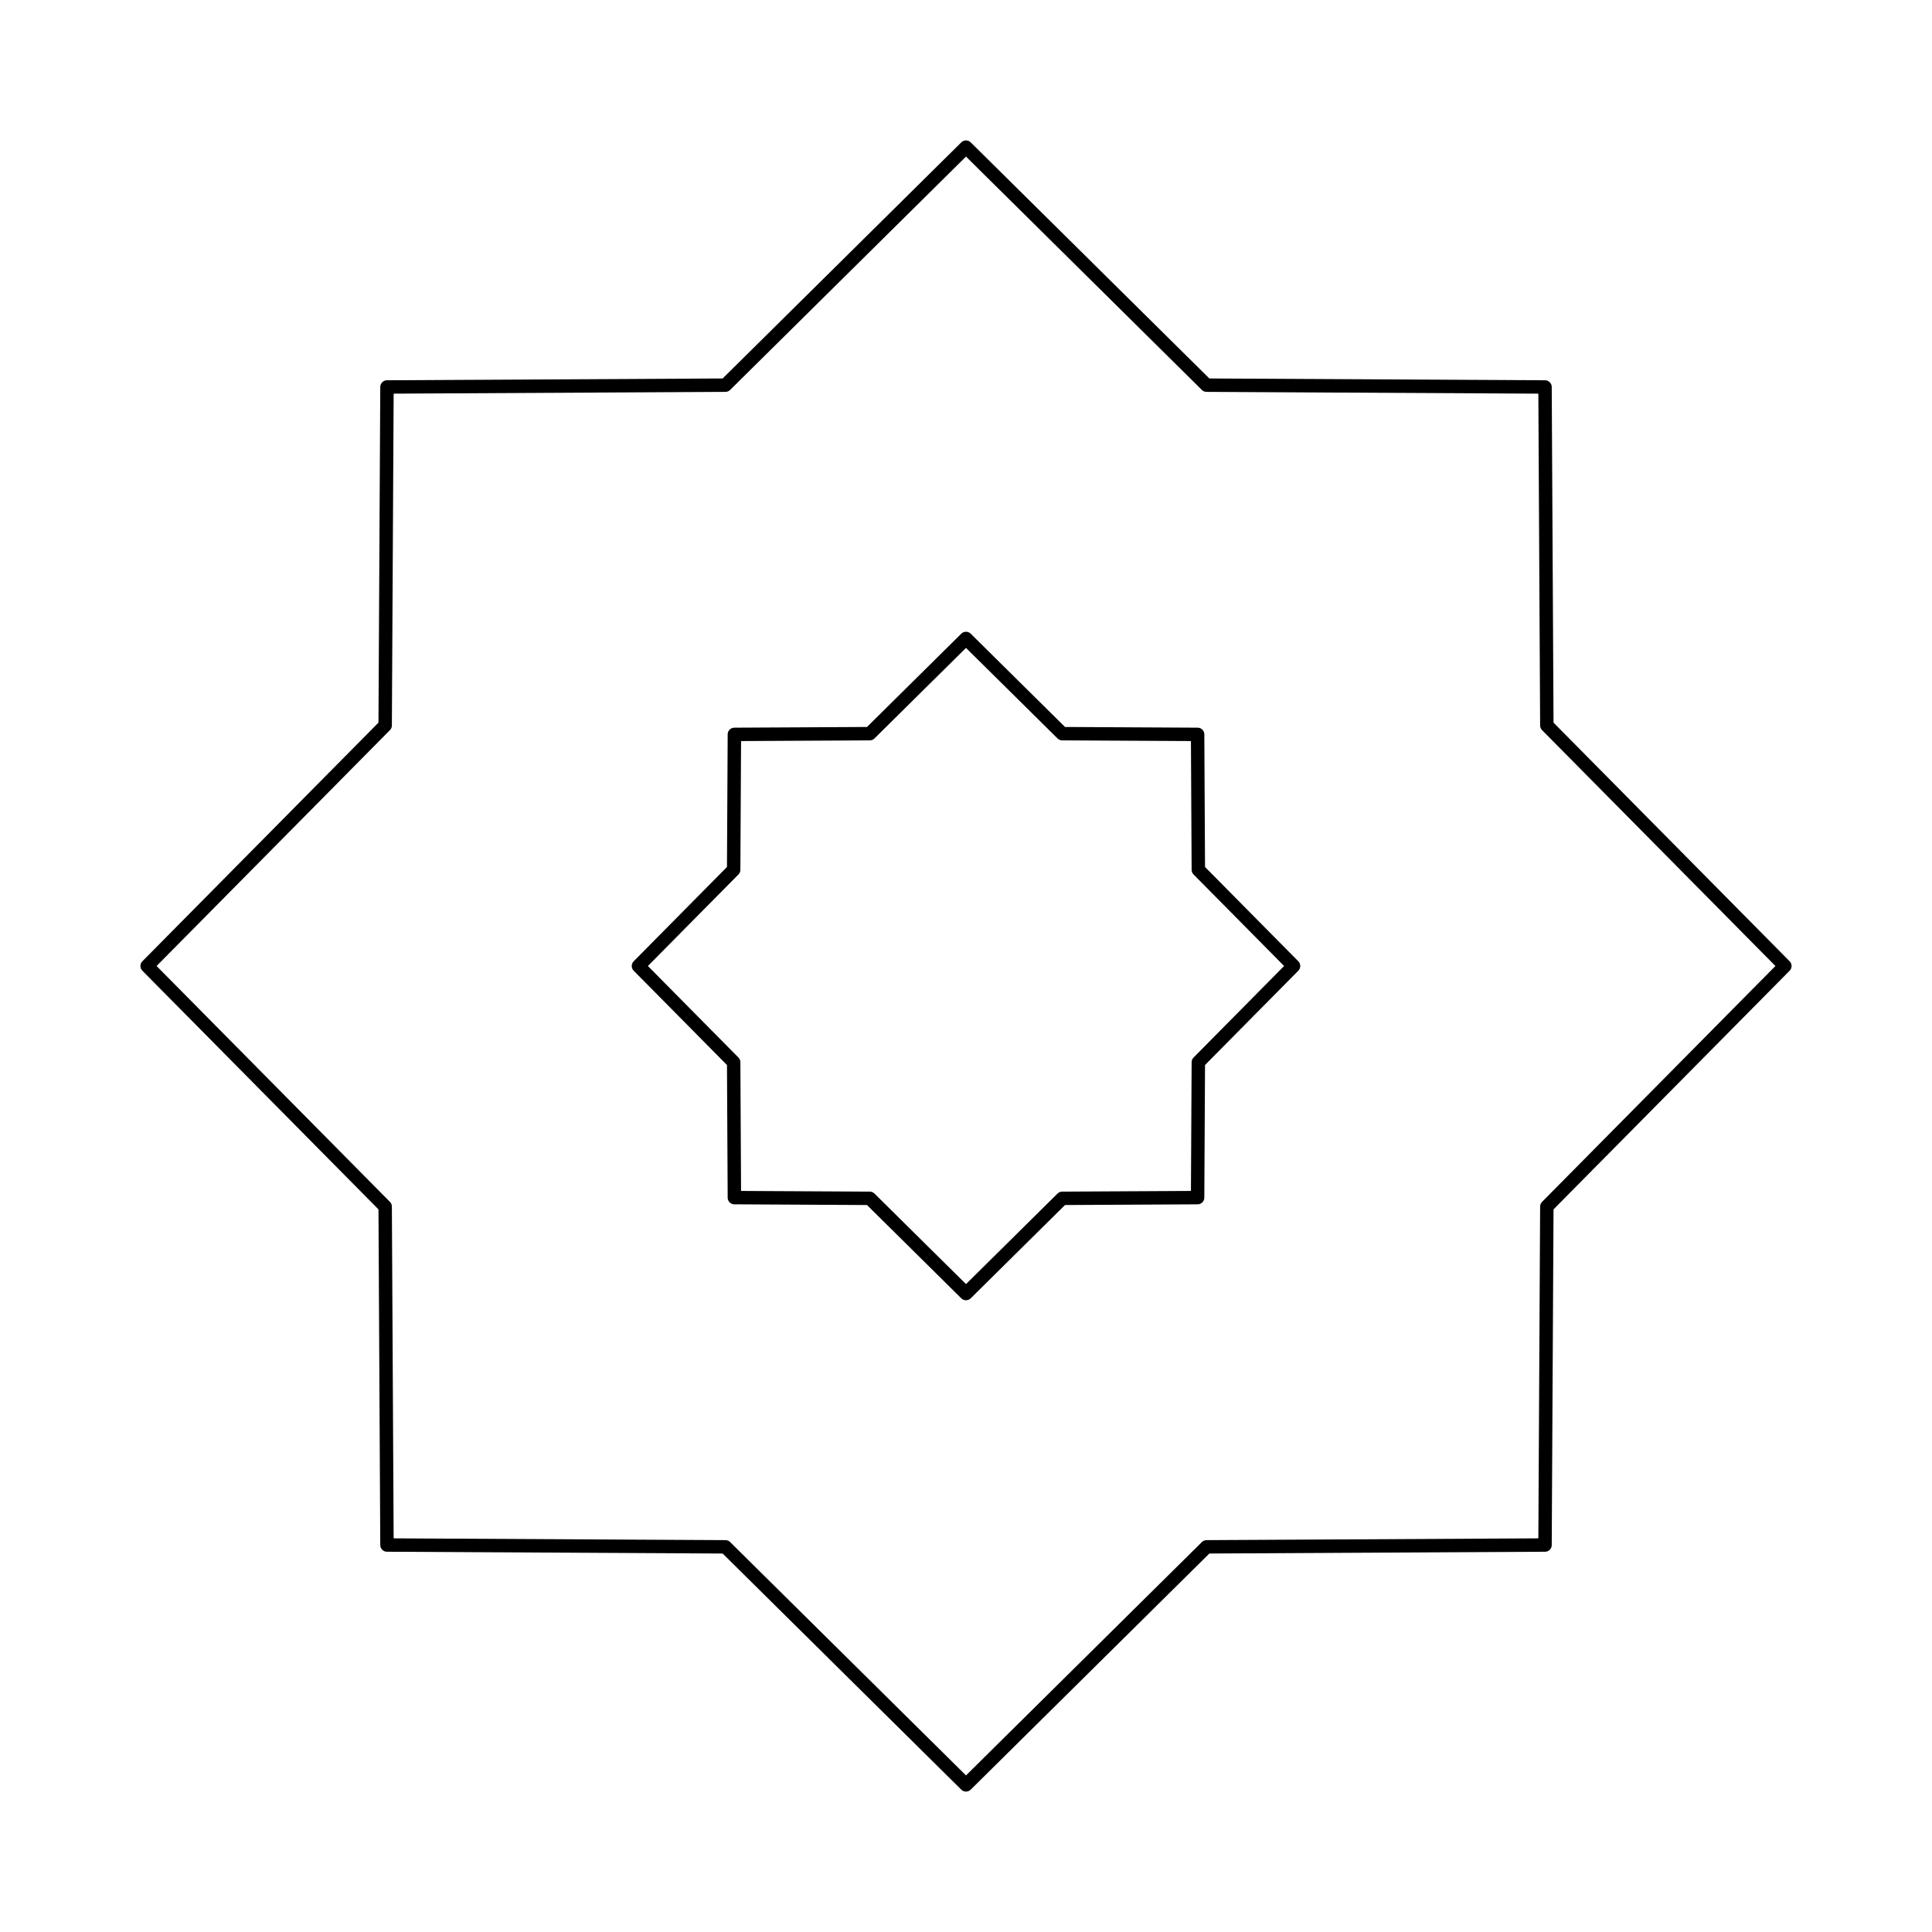
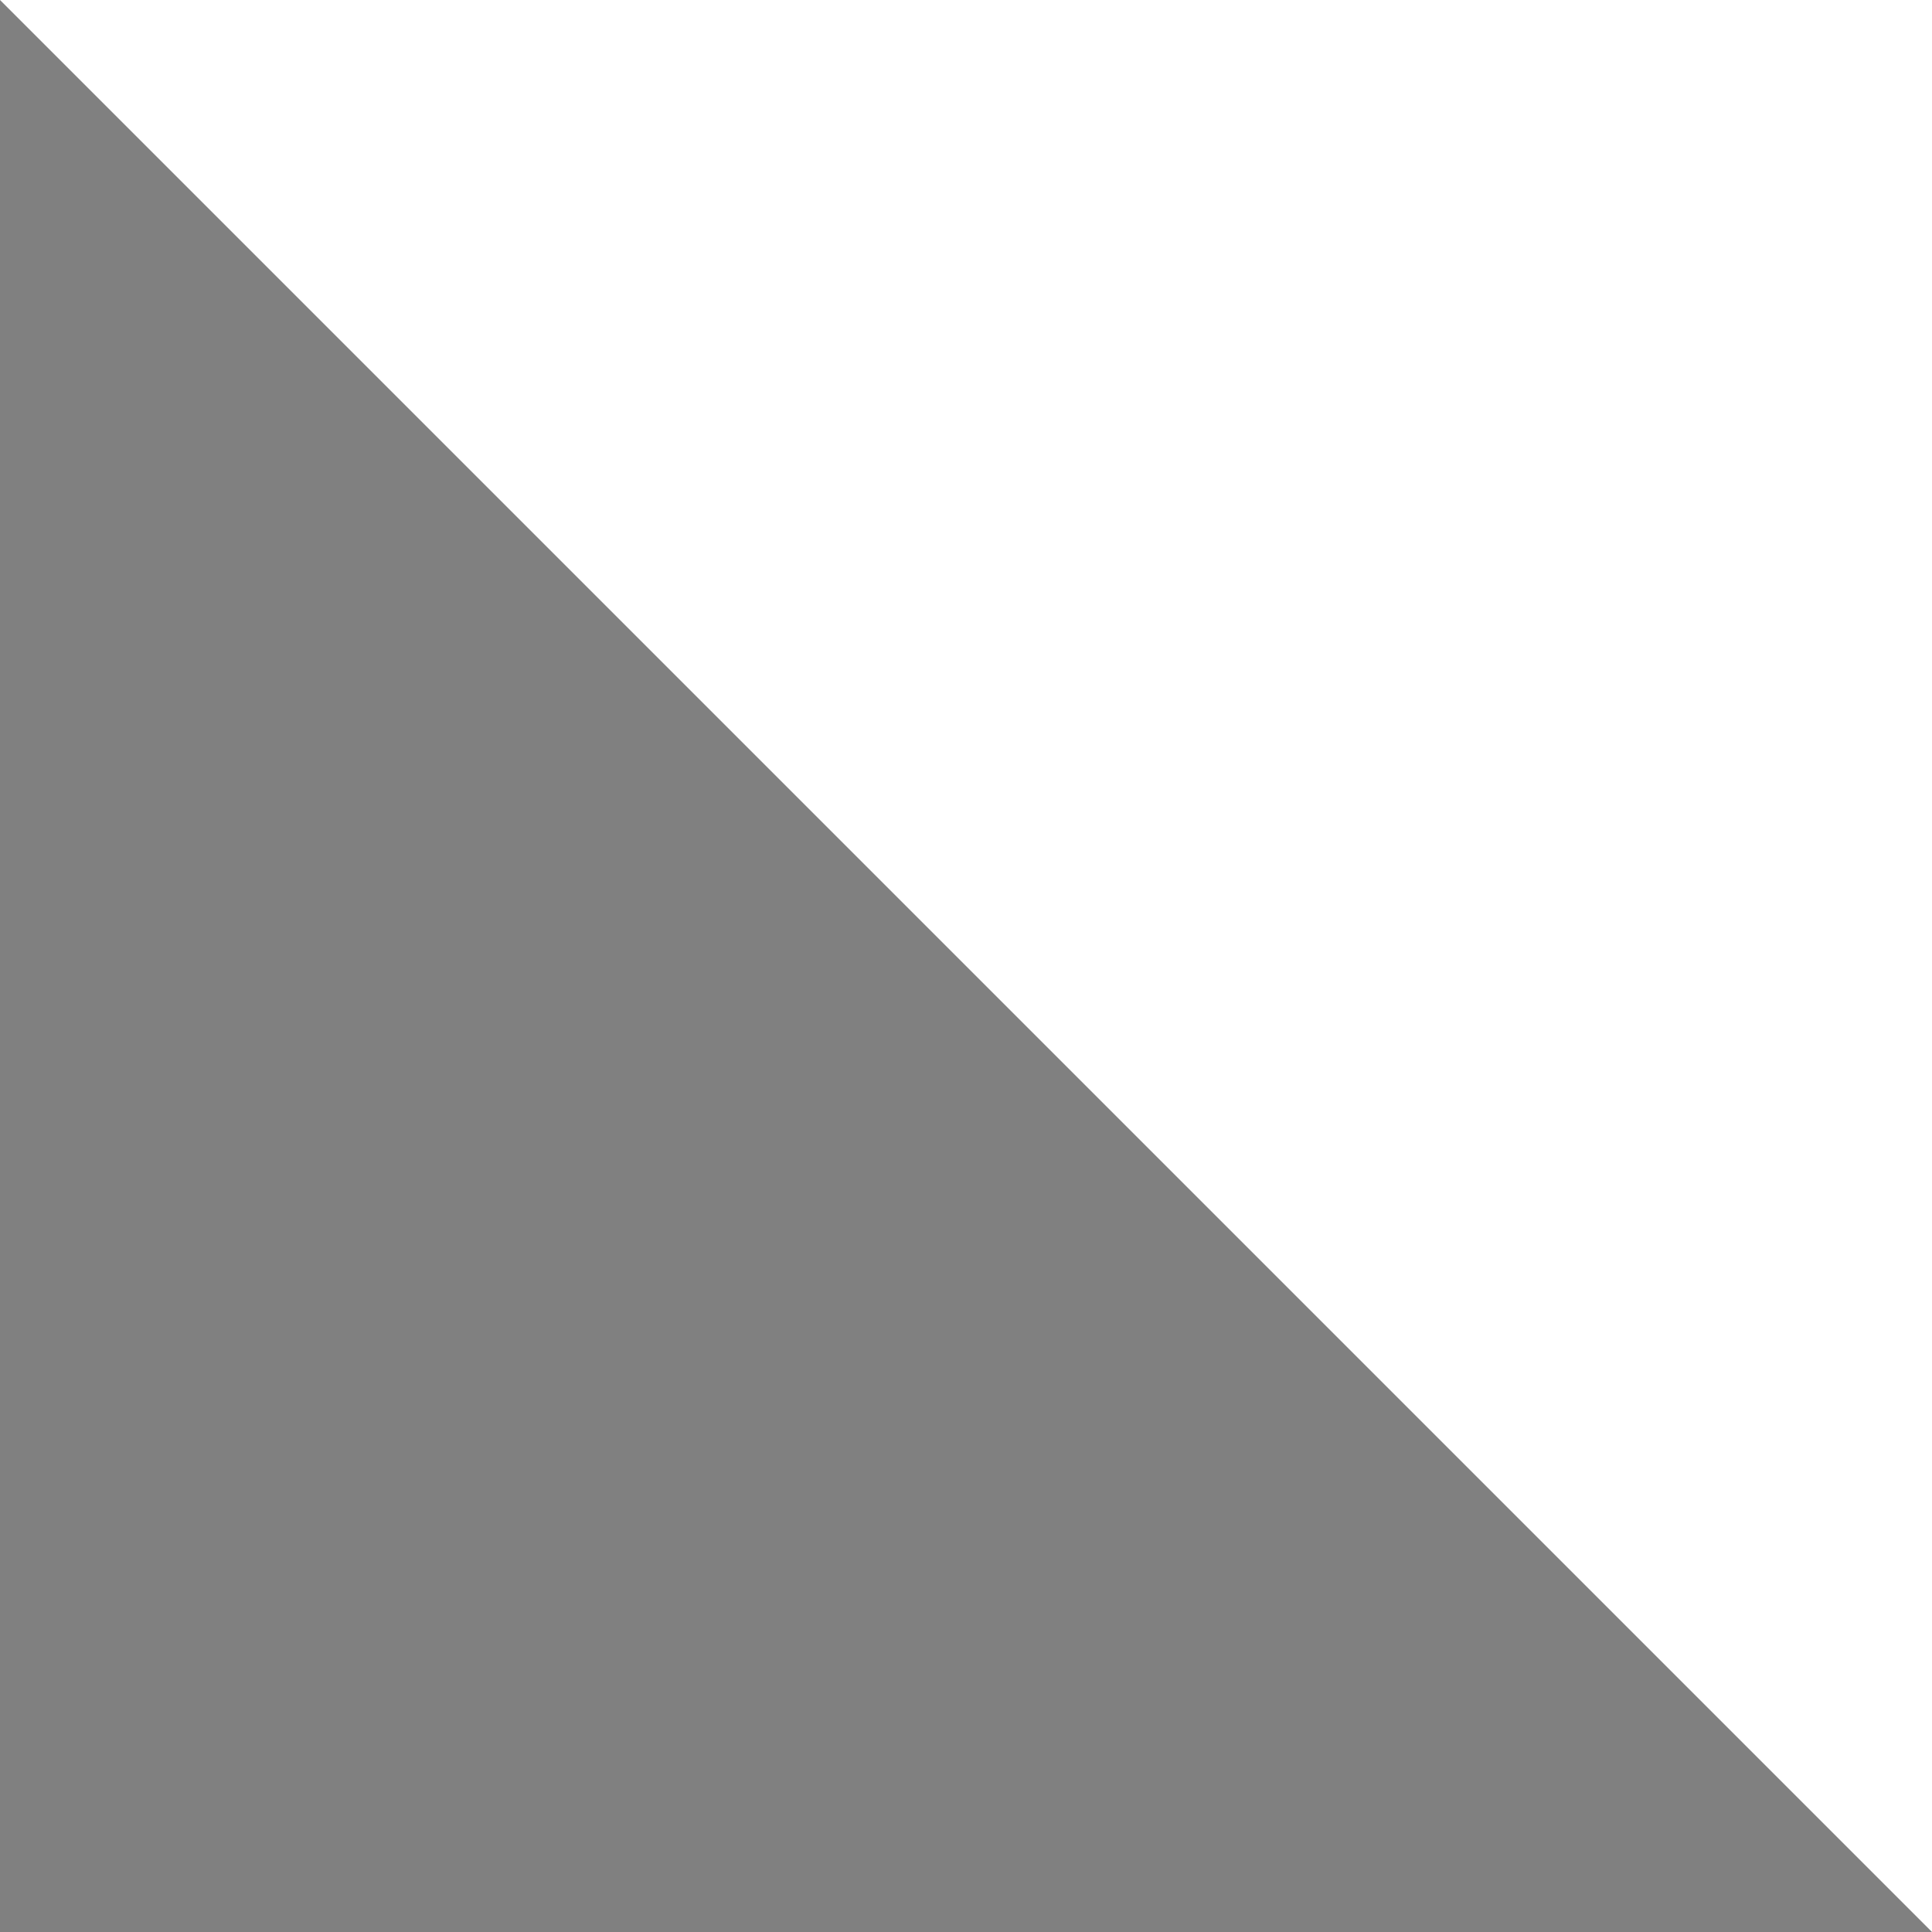
<svg xmlns="http://www.w3.org/2000/svg" version="1.1" viewBox="36 369 144 144" width="144" height="144">
  <rect x="36" y="369" width="144" height="144" fill="#808080" stroke="none" />
  <defs>
    <clipPath id="artboard_clip_path">
-       <path d="M 36 369 L 180 369 L 180 513 L 36 513 Z" />
+       <path d="M 36 369 L 180 369 L 180 513 Z" />
    </clipPath>
  </defs>
  <g id="Octagram_(1)" stroke-dasharray="none" fill-opacity="1" stroke-opacity="1" fill="none" stroke="none">
    <title>Octagram (1)</title>
    <g id="Octagram_(1)_Layer_2" clip-path="url(#artboard_clip_path)">
      <title>Layer 2</title>
      <g id="Graphic_157">
        <rect x="36" y="369" width="144" height="144" fill="#FFFFFF" />
      </g>
      <g id="Graphic_311">
-         <path d="M 108 379.967 L 90.068 397.708 L 64.843 397.843 L 64.708 423.068 L 46.967 441 L 64.708 458.932 L 64.843 484.157 L 90.068 484.292 L 108 502.033 L 125.932 484.292 L 151.157 484.157 L 151.292 458.932 L 169.033 441 L 151.292 423.068 L 151.157 397.843 L 125.932 397.708 Z M 108 416.587 L 115.173 423.683 L 125.263 423.737 L 125.317 433.827 L 132.413 441 L 125.317 448.173 L 125.263 458.263 L 115.173 458.317 L 108 465.413 L 100.827 458.317 L 90.737 458.263 L 90.683 448.173 L 83.587 441 L 90.683 433.827 L 90.737 423.737 L 100.827 423.683 Z" fill="#FFFFFF" />
-         <path d="M 108 379.967 L 90.068 397.708 L 64.843 397.843 L 64.708 423.068 L 46.967 441 L 64.708 458.932 L 64.843 484.157 L 90.068 484.292 L 108 502.033 L 125.932 484.292 L 151.157 484.157 L 151.292 458.932 L 169.033 441 L 151.292 423.068 L 151.157 397.843 L 125.932 397.708 Z M 108 416.587 L 115.173 423.683 L 125.263 423.737 L 125.317 433.827 L 132.413 441 L 125.317 448.173 L 125.263 458.263 L 115.173 458.317 L 108 465.413 L 100.827 458.317 L 90.737 458.263 L 90.683 448.173 L 83.587 441 L 90.683 433.827 L 90.737 423.737 L 100.827 423.683 Z" stroke="black" stroke-linecap="round" stroke-linejoin="round" stroke-width="1" />
-       </g>
+         </g>
    </g>
  </g>
</svg>